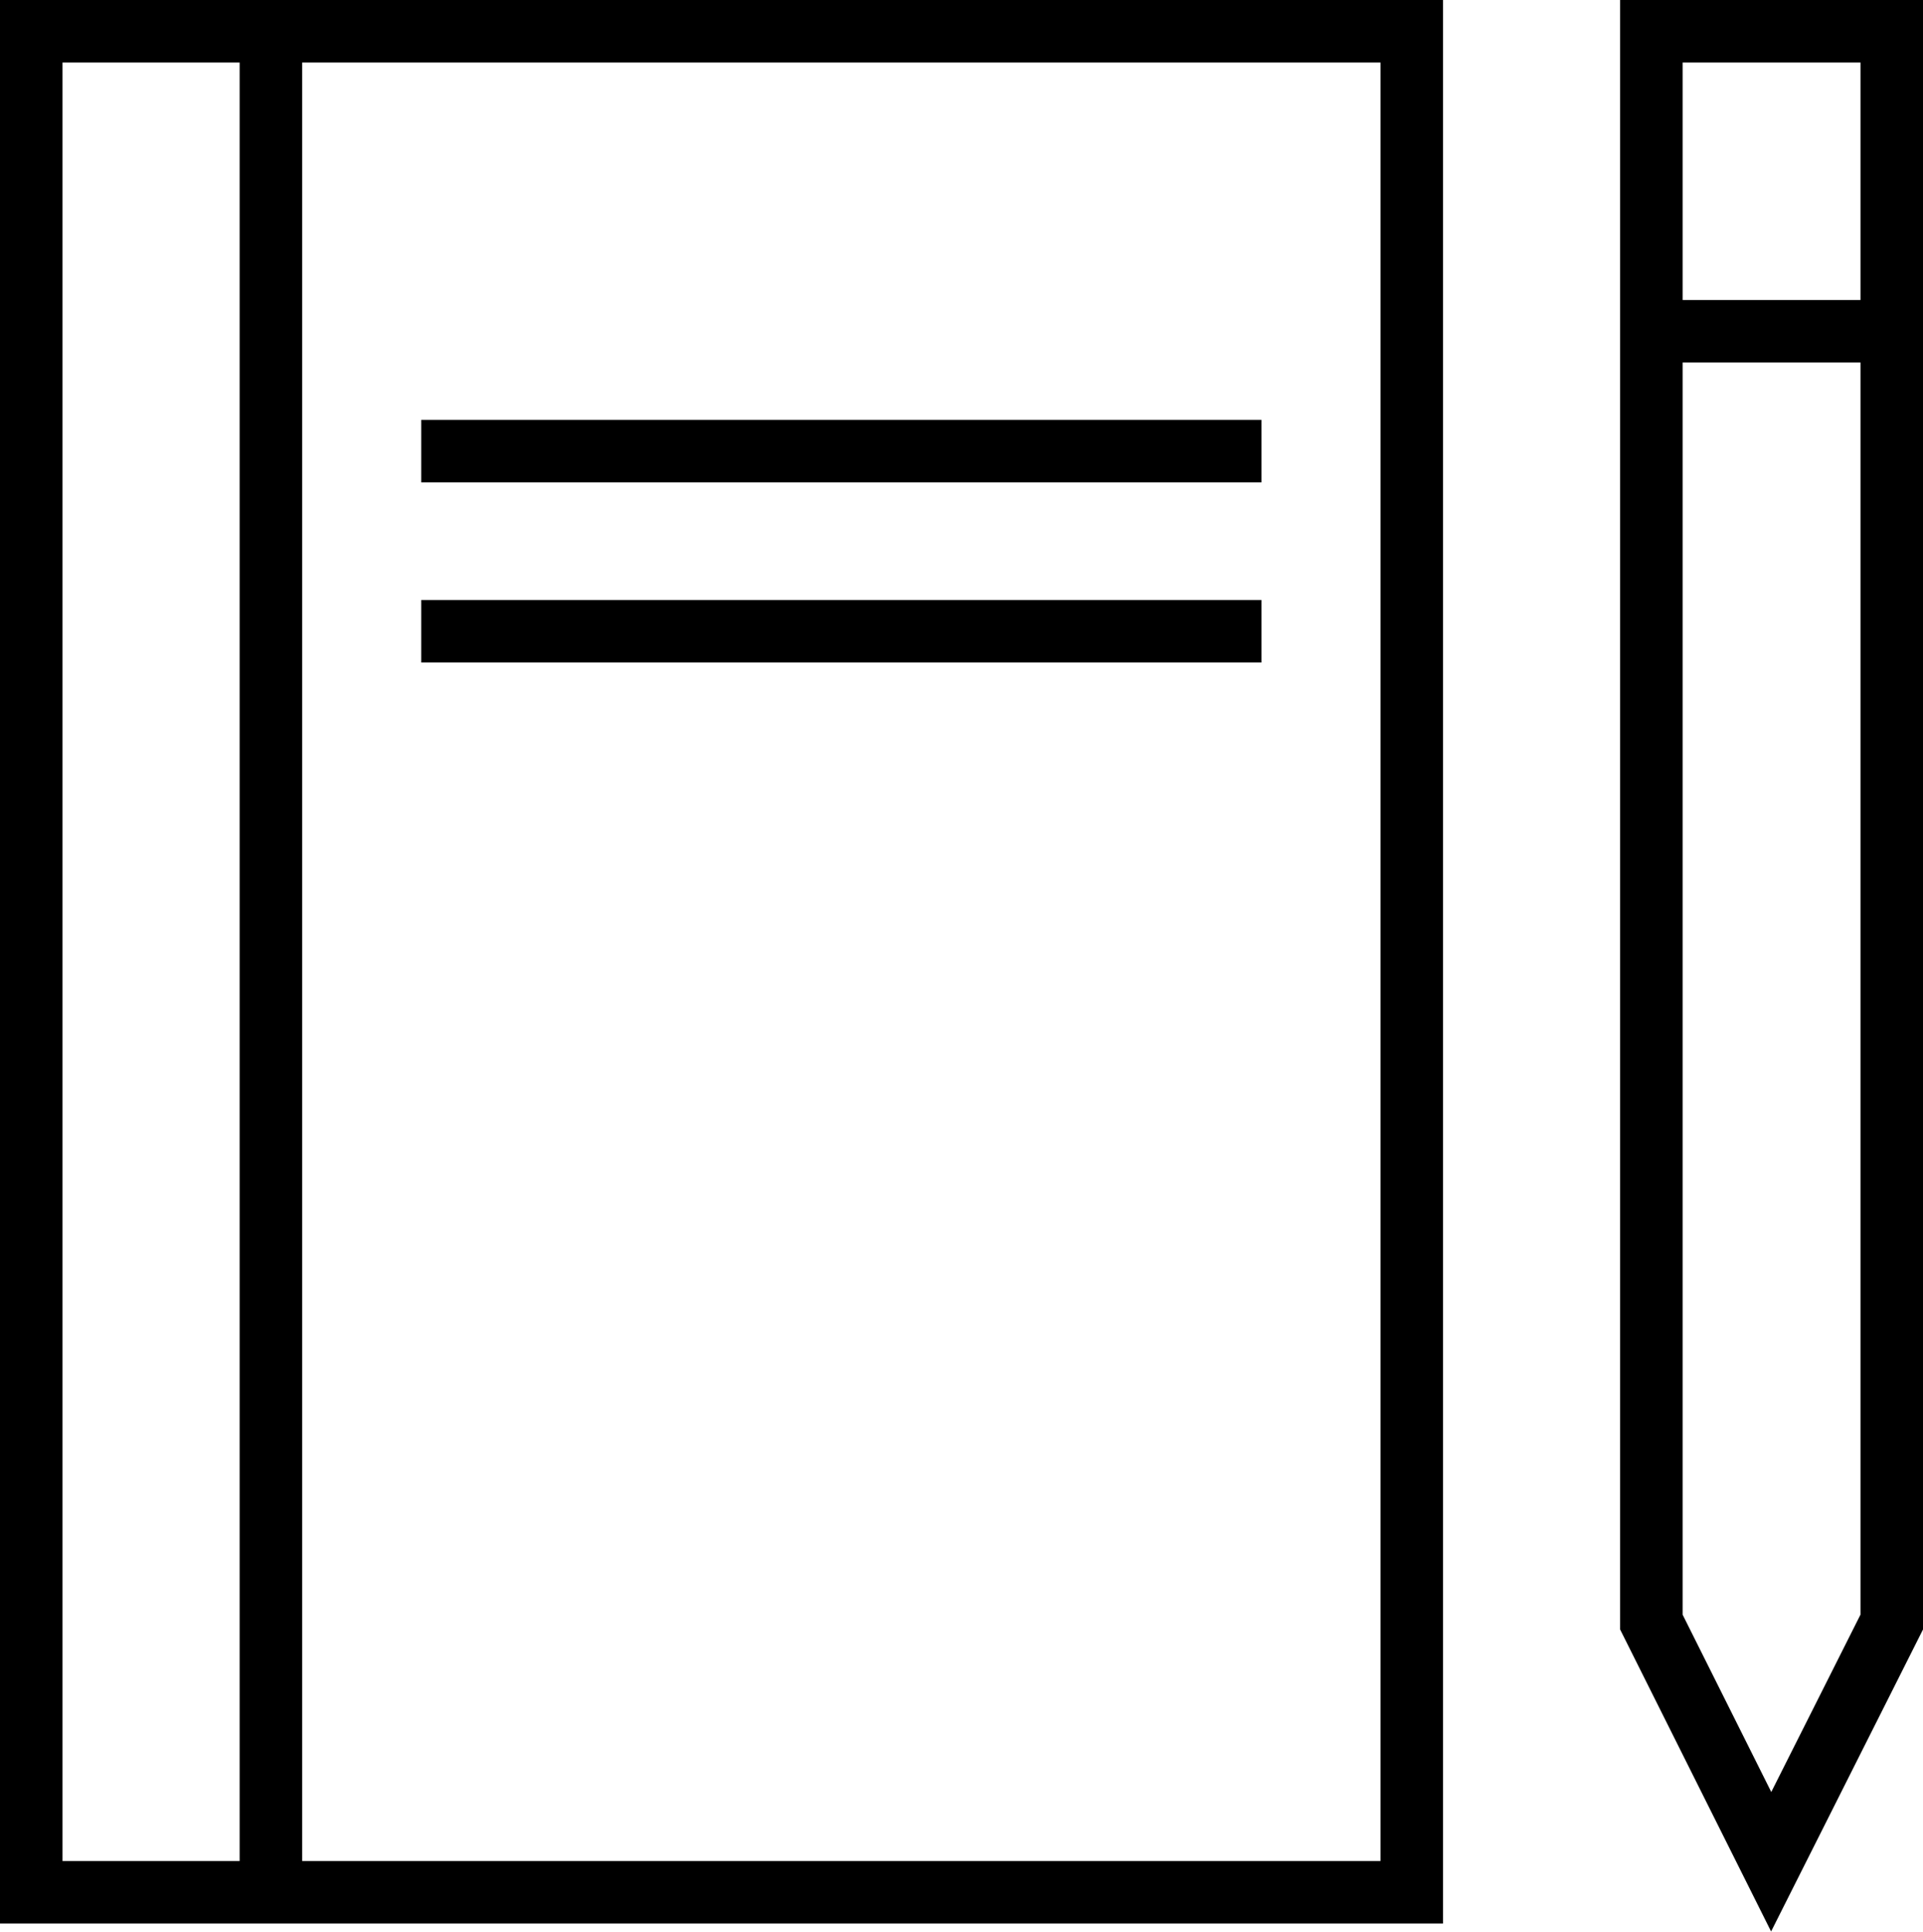
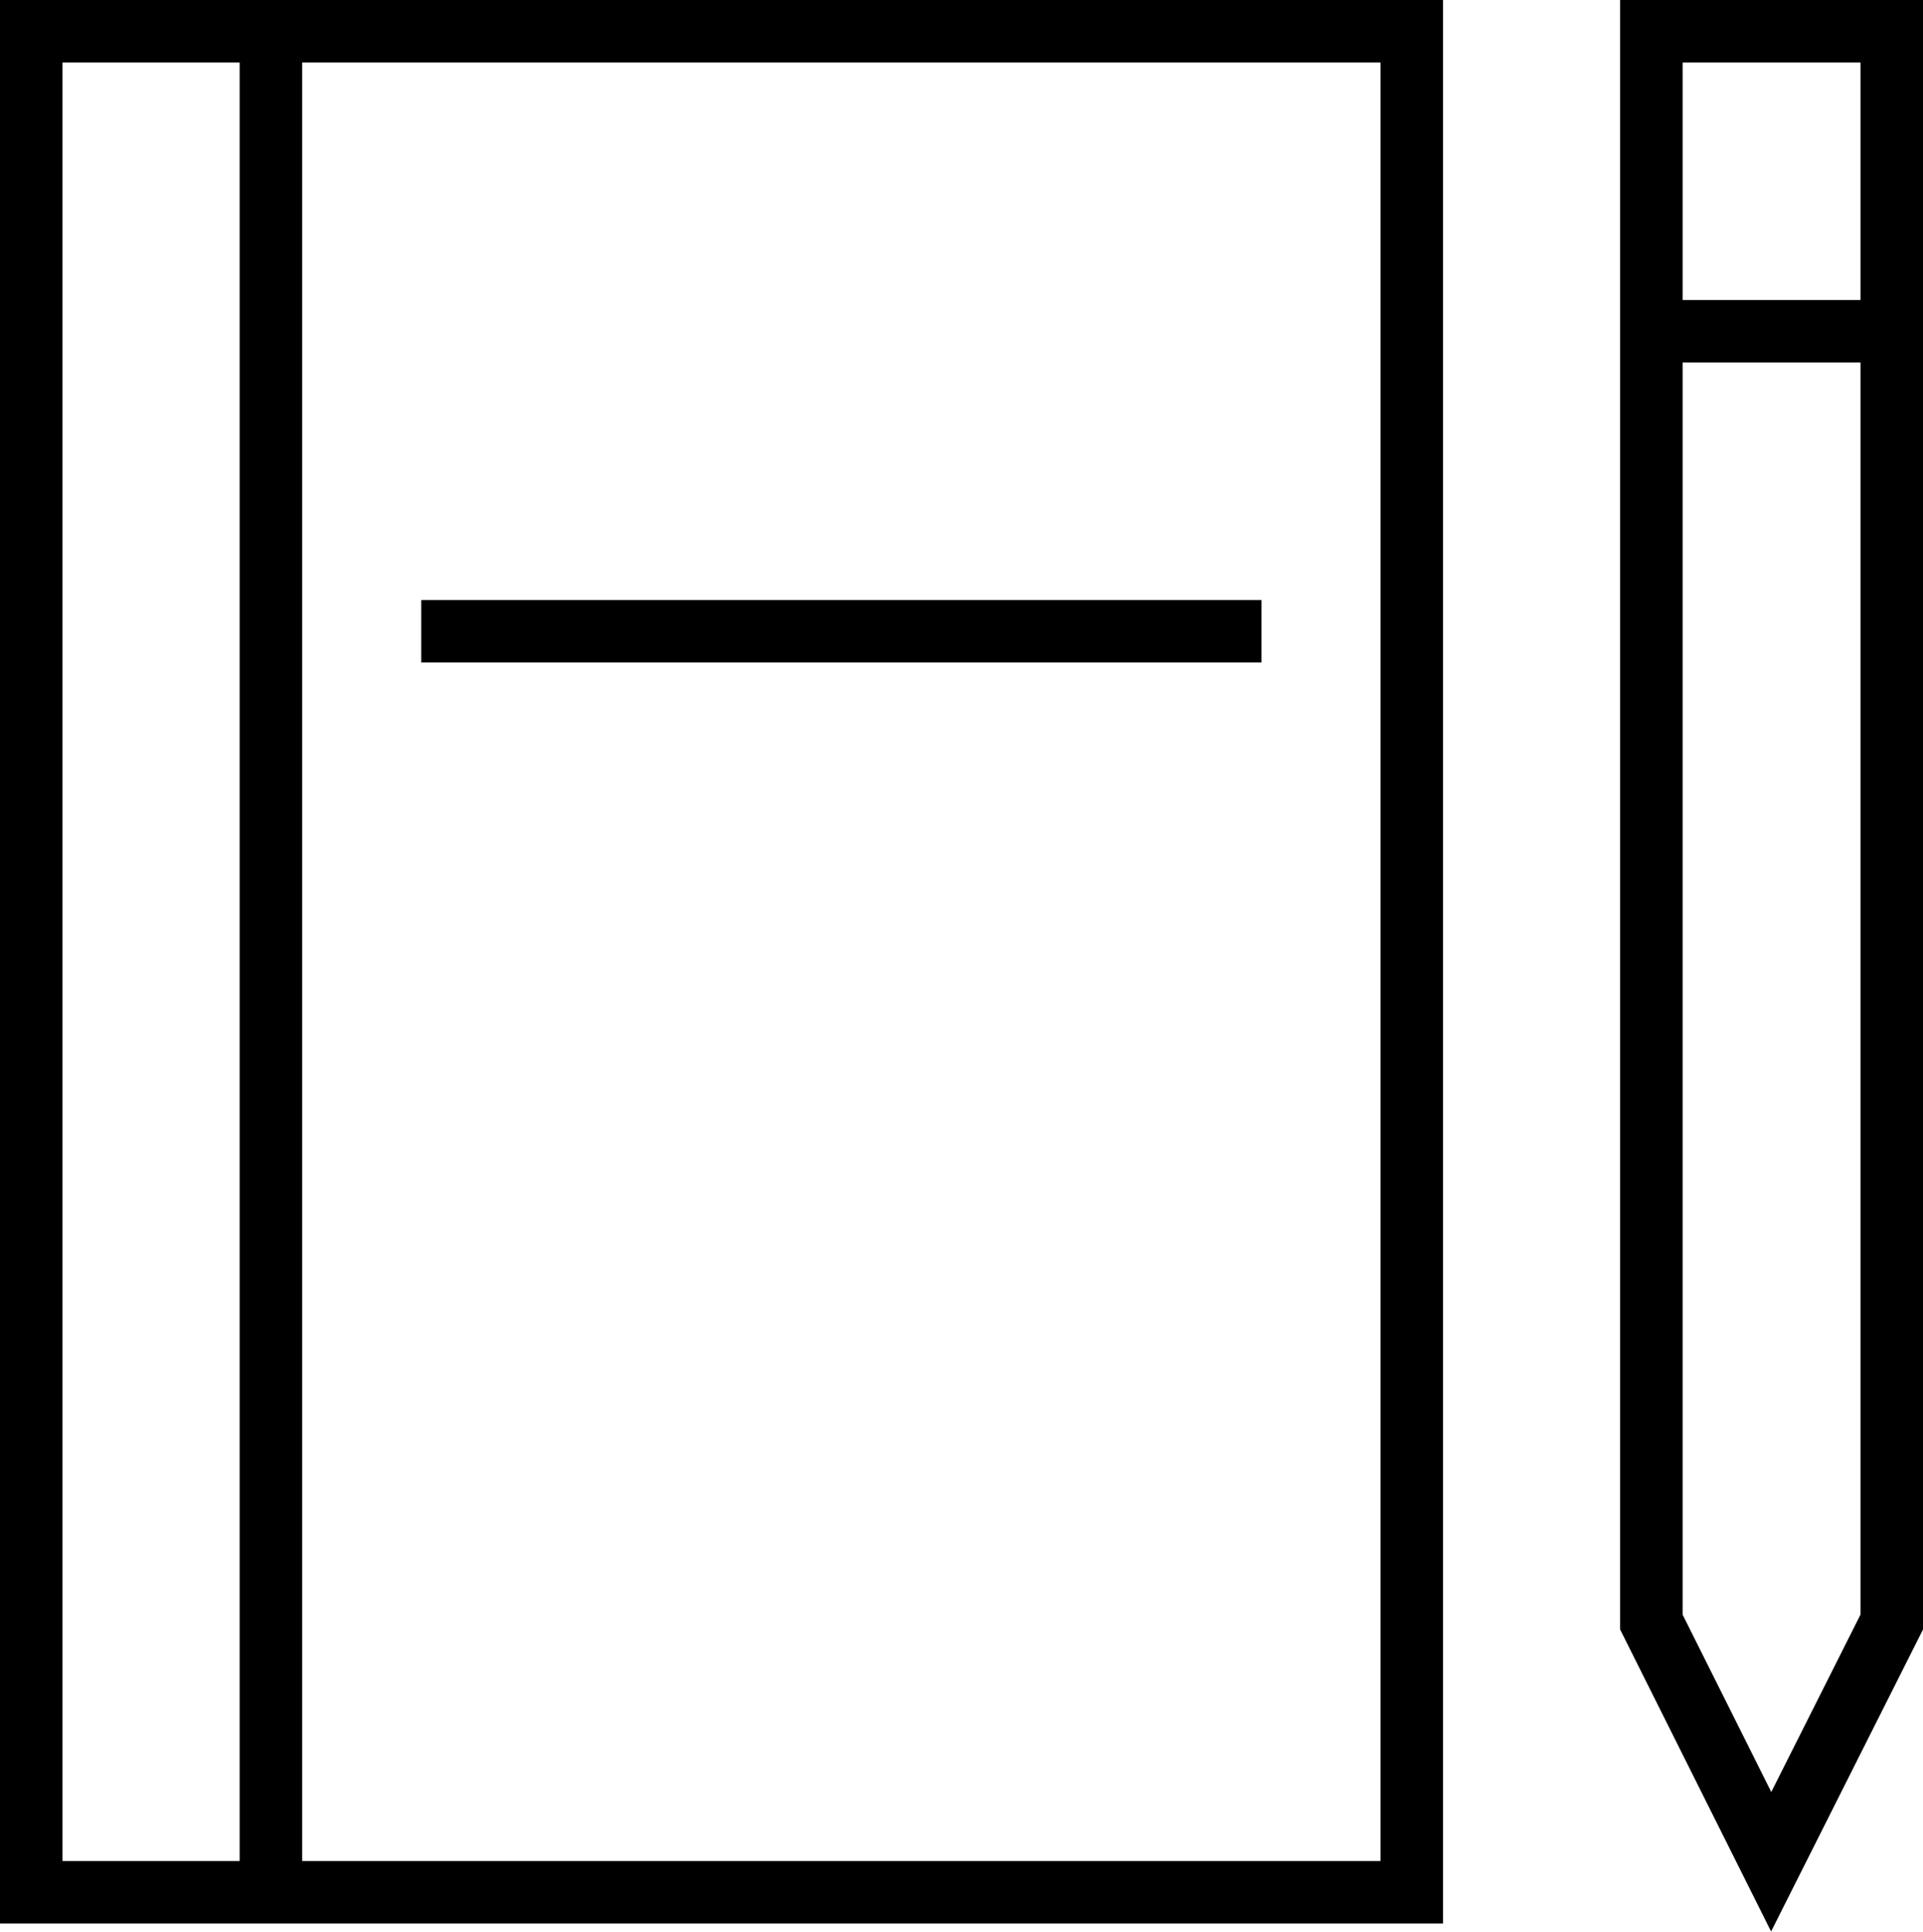
<svg xmlns="http://www.w3.org/2000/svg" id="Layer_2" data-name="Layer 2" viewBox="0 0 25.84 25.95">
  <defs>
    <style>      .cls-1 {        fill: none;        stroke: #000;        stroke-miterlimit: 10;        stroke-width: .84px;      }    </style>
  </defs>
  <g id="Design">
    <g>
      <rect class="cls-1" x=".42" y=".42" width="18.55" height="25" />
      <line class="cls-1" x1="3.64" y1="25.42" x2="3.64" y2=".82" />
-       <line class="cls-1" x1="5.66" y1="6.06" x2="16.95" y2="6.06" />
      <line class="cls-1" x1="5.66" y1="8.48" x2="16.95" y2="8.48" />
      <polygon class="cls-1" points="22.19 .42 22.19 21.79 23.8 25.01 25.42 21.79 25.42 .42 22.19 .42" />
      <line class="cls-1" x1="22.19" y1="4.45" x2="25.42" y2="4.45" />
    </g>
  </g>
</svg>